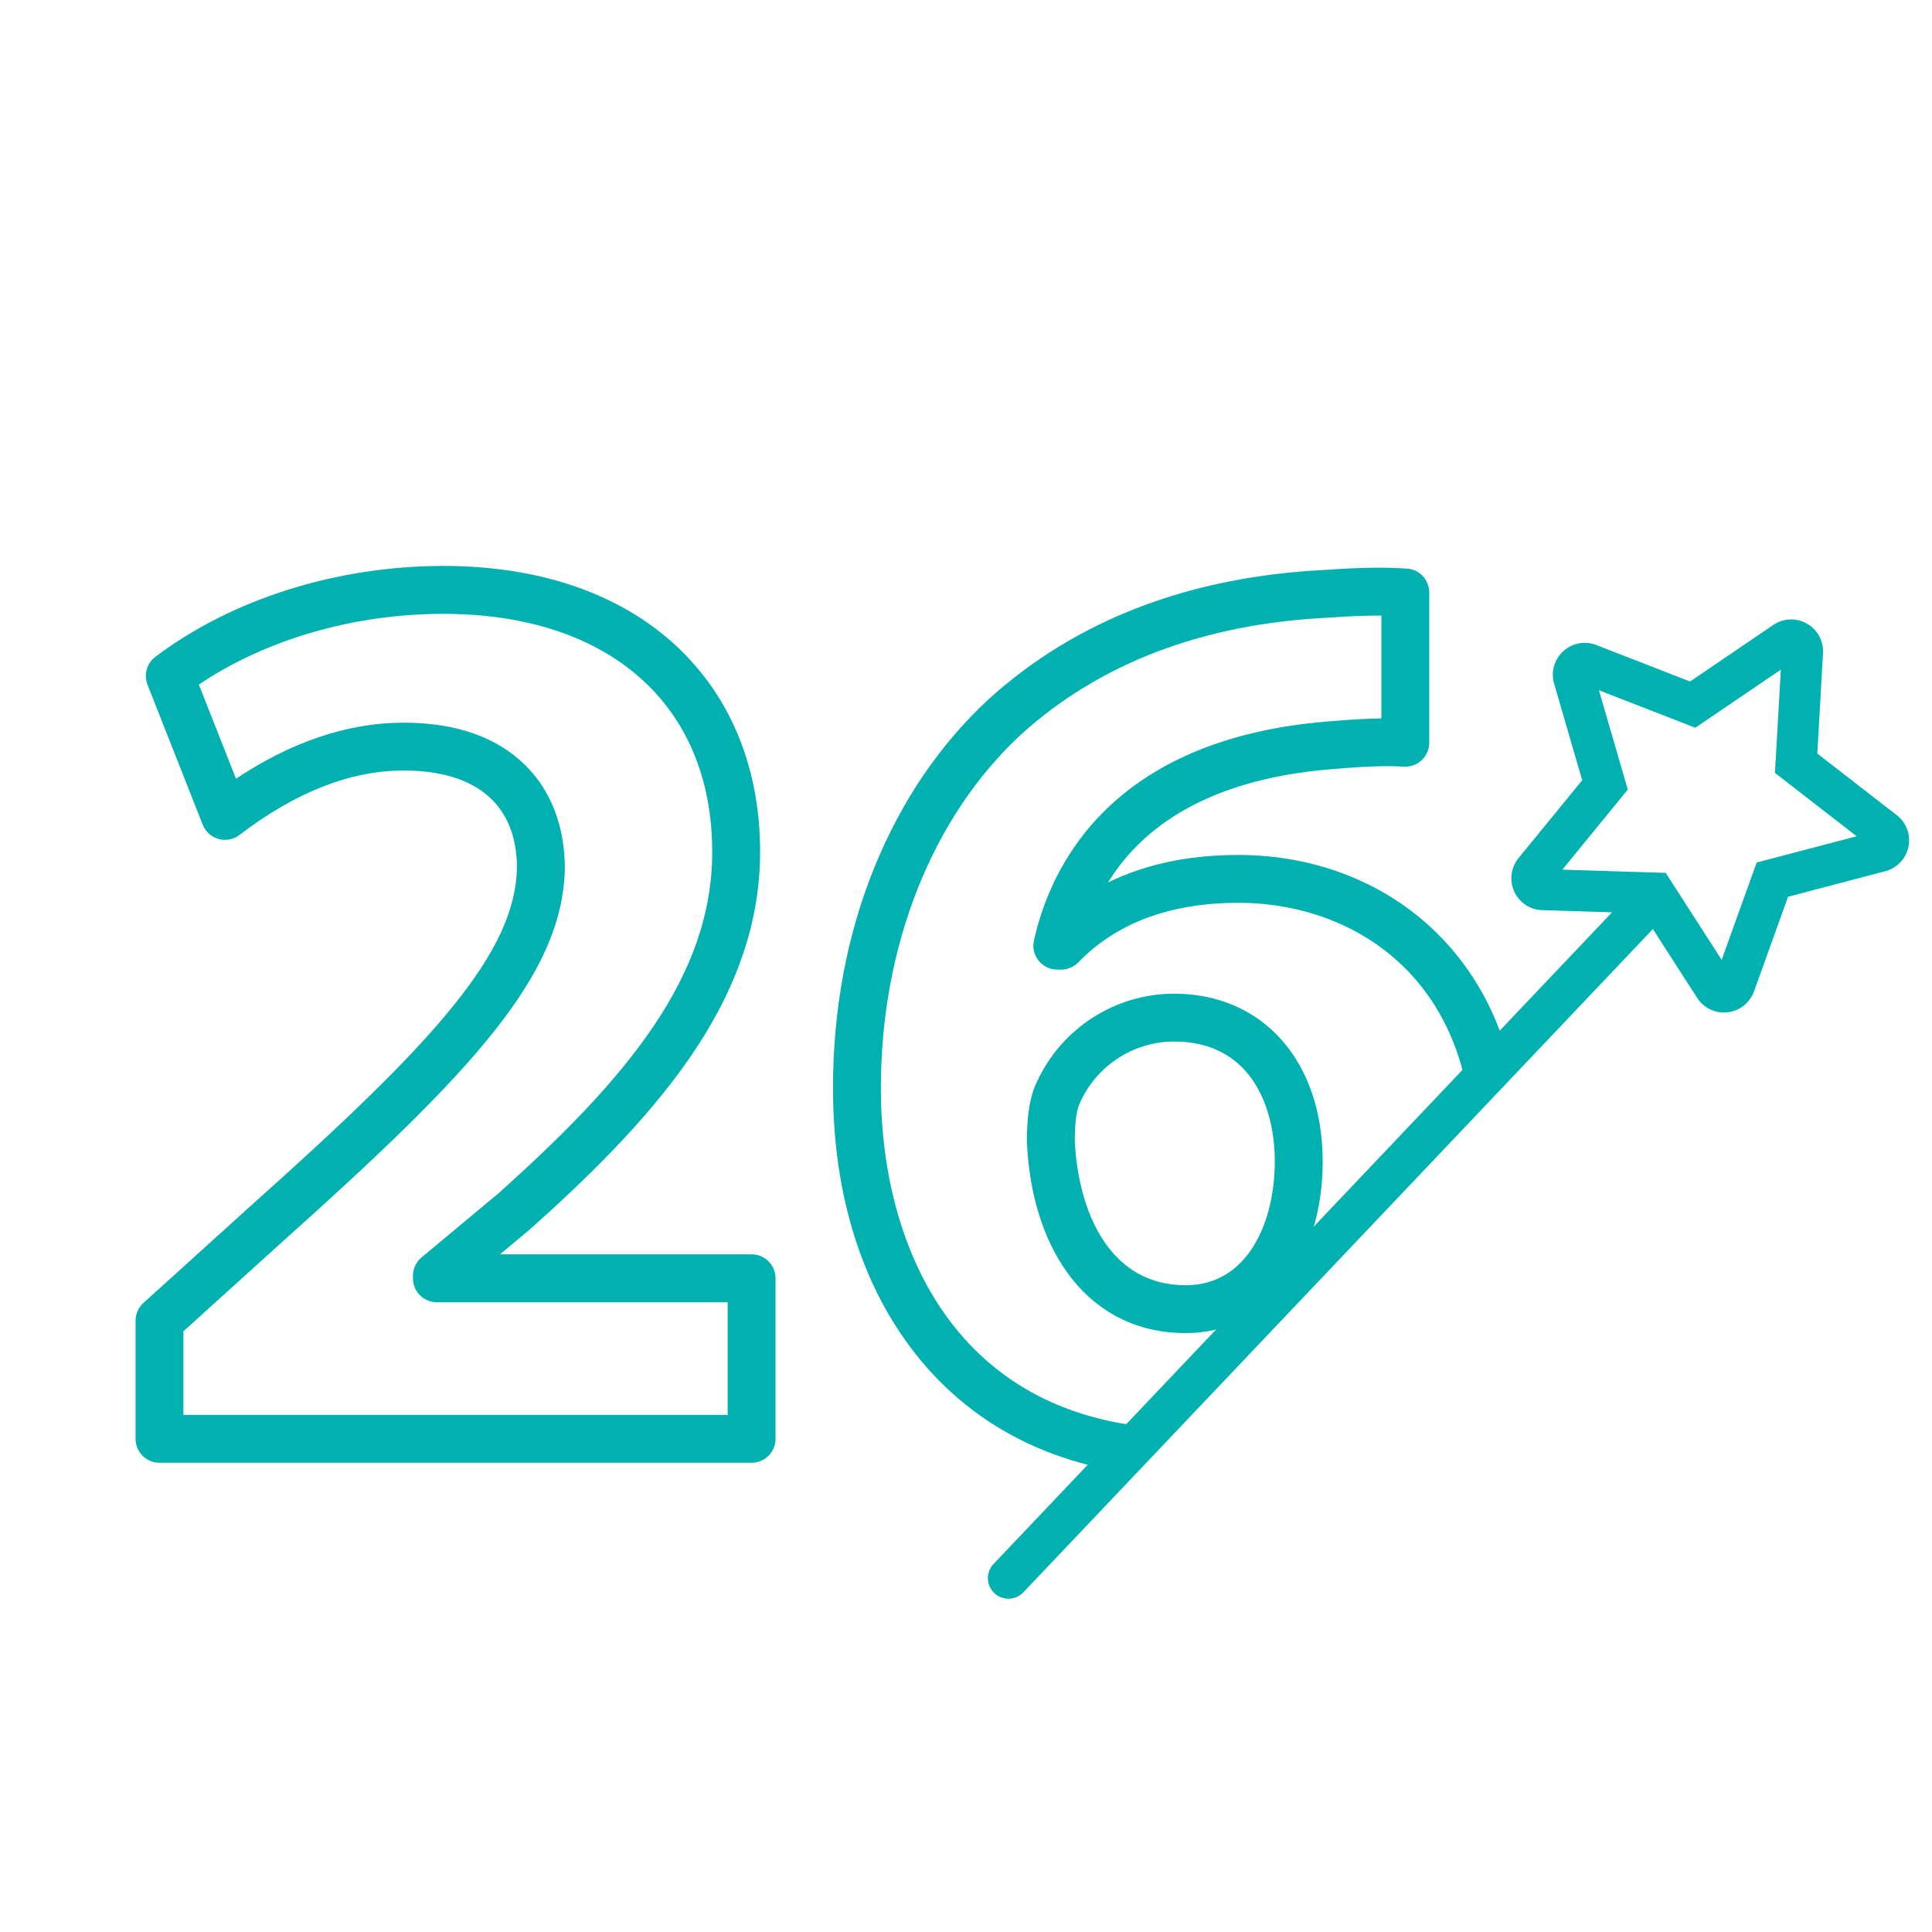
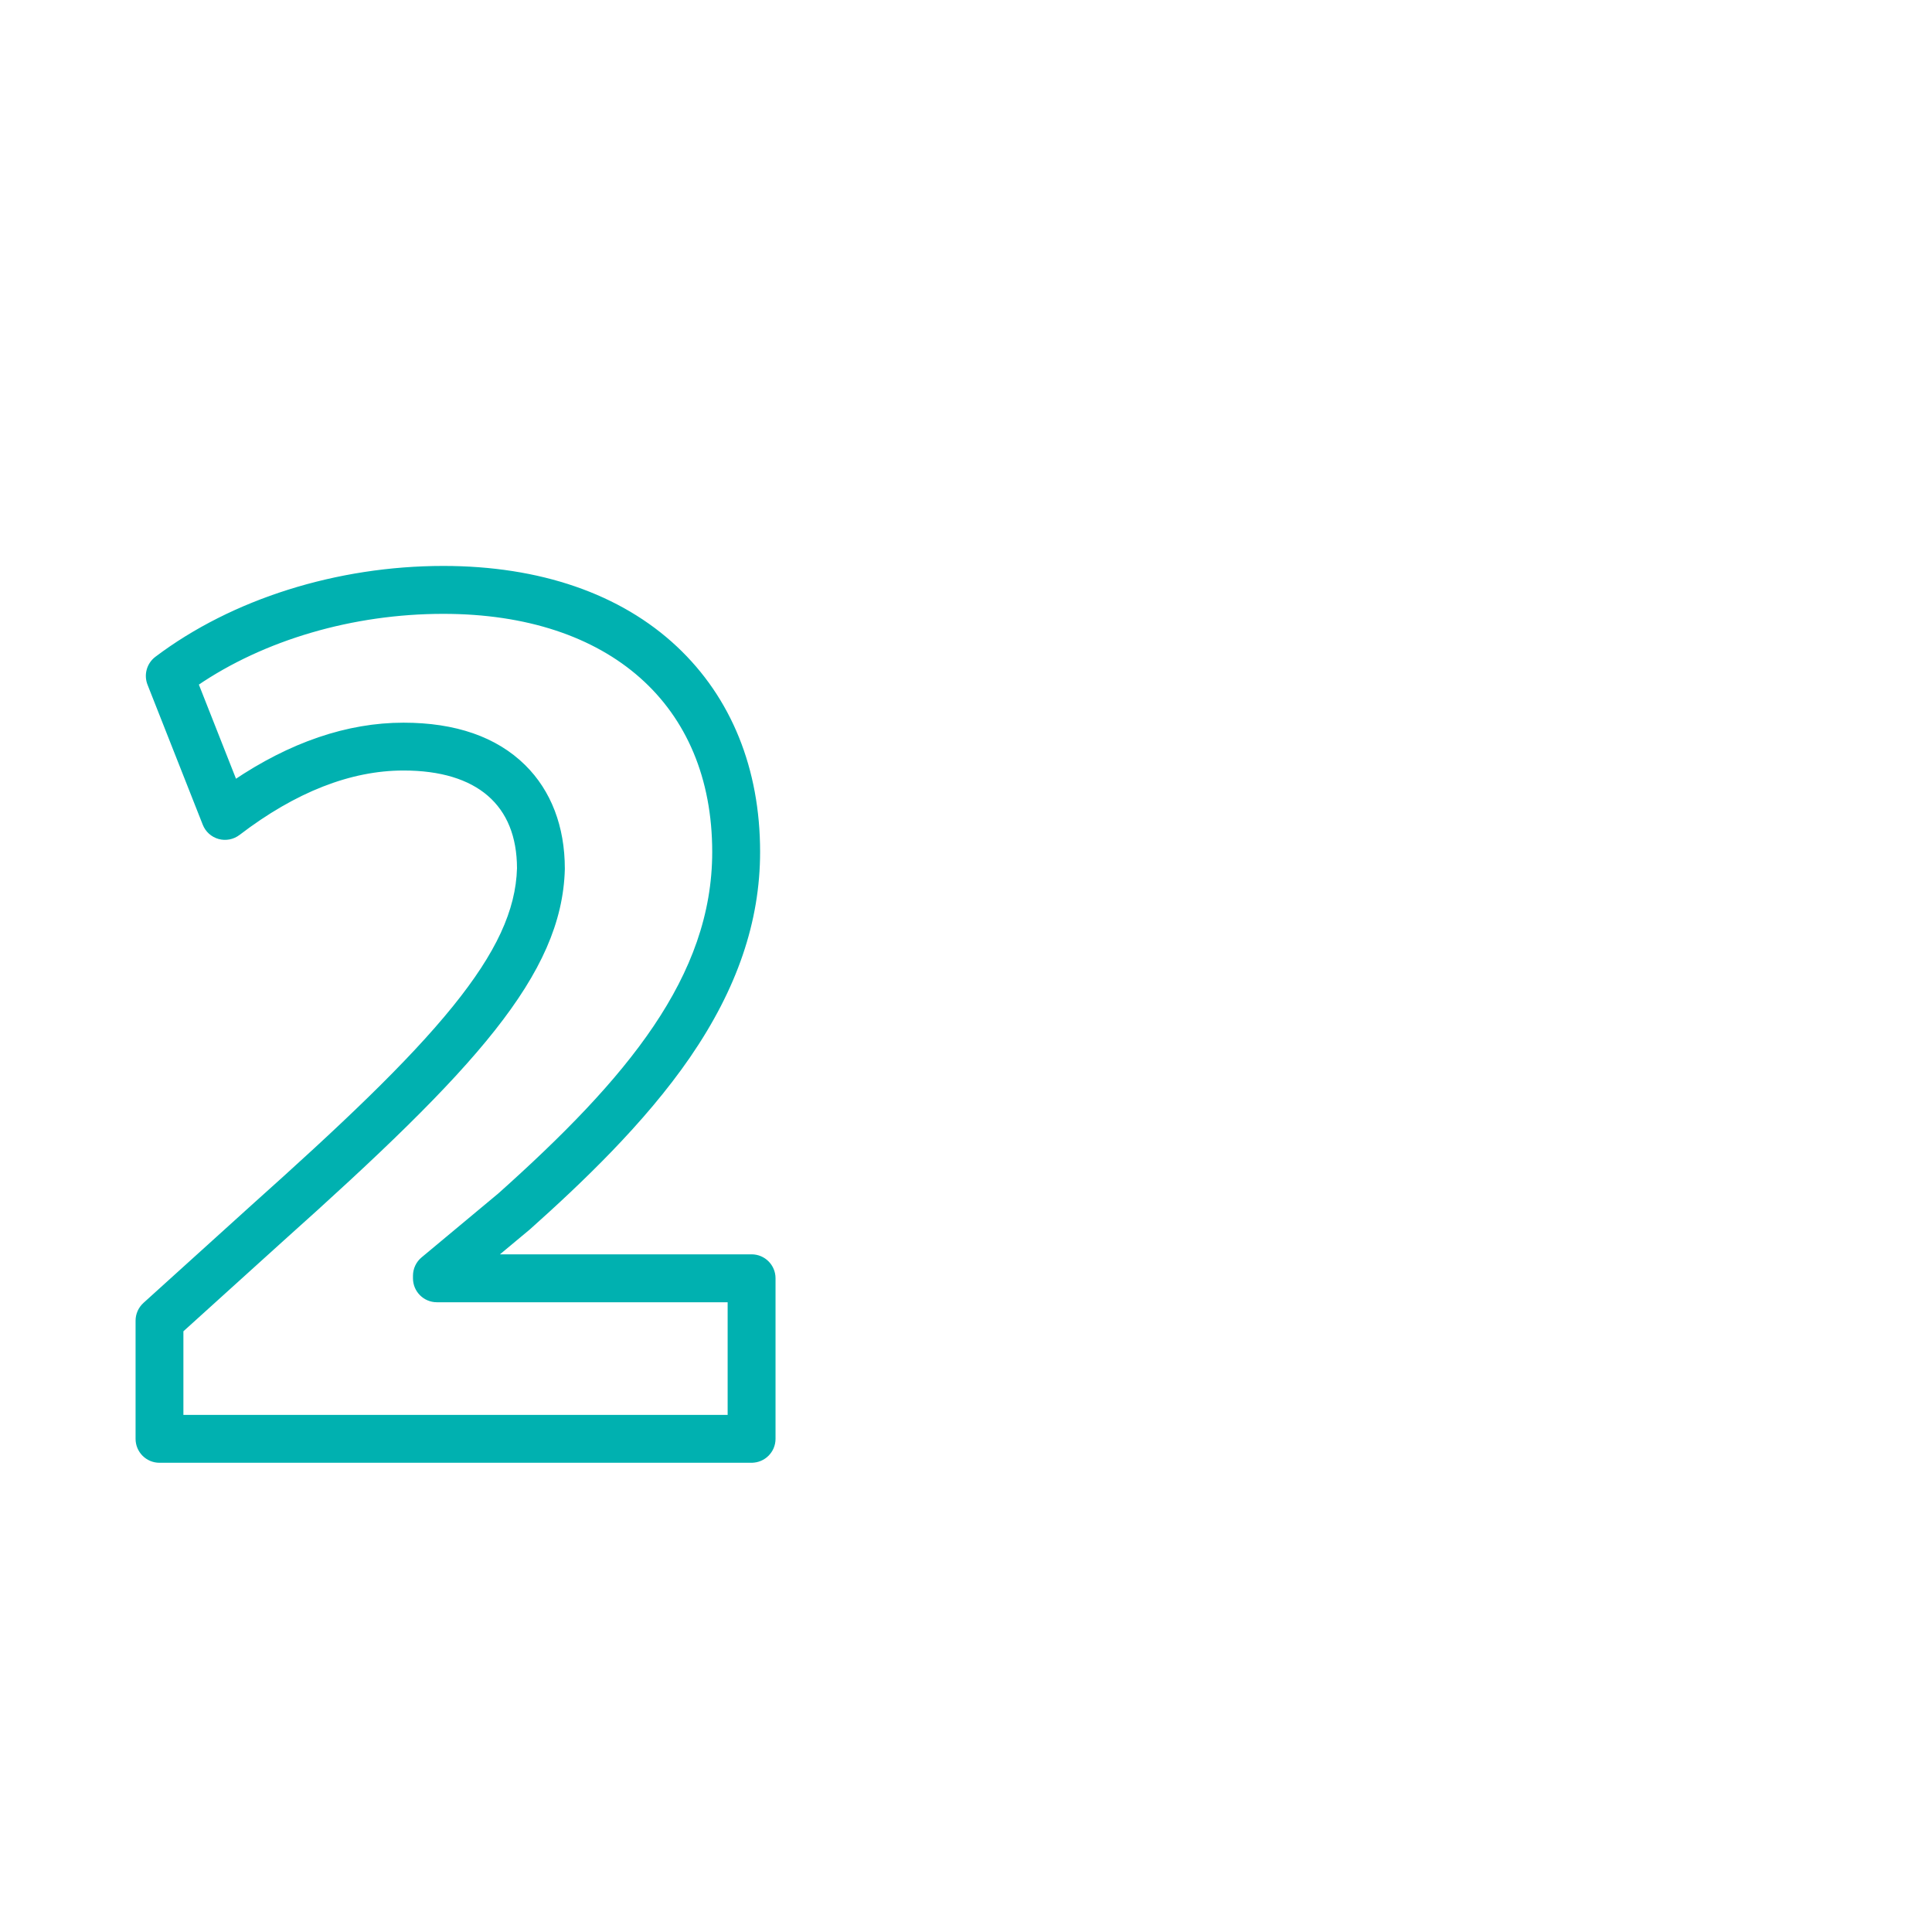
<svg xmlns="http://www.w3.org/2000/svg" id="Capa_1" viewBox="0 0 700 700">
  <defs>
    <clipPath id="clippath">
      <polygon points="570.92 350 340.46 585.58 8.29 585.58 8.29 114.42 570.92 114.42 570.92 350" style="fill:none;" />
    </clipPath>
  </defs>
  <g style="clip-path:url(#clippath);">
    <g>
      <path d="M272.31,528.99H57.79c-4.24,0-7.67-3.43-7.67-7.67v-42.81c0-2.17,.92-4.23,2.52-5.69l39.09-35.37c32.02-28.64,56.7-51.87,73.17-72.25,15.76-19.5,22.99-35.11,23.42-50.6-.04-23.5-15-36.43-42.12-36.43-19.39,0-39.59,7.92-60.02,23.55-1.91,1.46-4.4,1.94-6.71,1.3-2.32-.64-4.2-2.34-5.08-4.58l-20.01-50.72c-1.26-3.2-.24-6.86,2.51-8.94,27.54-20.8,65.35-32.73,103.74-32.73,34.74,0,63.77,10.01,83.95,28.95,19.51,18.31,29.82,43.78,29.82,73.65,0,25-8.24,49.16-25.19,73.85-16.46,23.97-39.57,45.82-57.87,62.17-.07,.06-.13,.12-.2,.17l-12.76,10.63h93.94c4.24,0,7.67,3.43,7.67,7.67v58.17c0,4.24-3.43,7.67-7.67,7.67Zm-206.85-15.34h199.18v-42.82h-106.34c-4.24,0-7.67-3.43-7.67-7.67v-.93c0-2.28,1.01-4.44,2.76-5.89l27.82-23.18c46.73-41.77,77.84-78.94,77.84-124.49,0-53.82-37.71-87.26-98.43-87.26-32.96,0-65.32,9.51-89.79,26.25l14.2,36c20.47-13.82,41.01-20.82,61.16-20.82,18.64,0,33.23,5.07,43.37,15.06,9.22,9.09,14.09,21.82,14.09,36.81,0,.07,0,.13,0,.2-.99,37.69-32.16,71.79-101.67,133.95l-36.53,33.05v31.74Zm92.84-51.43h0Z" style="fill:#00b1b0; stroke:#00b1b0; stroke-miterlimit:10; stroke-width:2px;" />
-       <path d="M430.54,534.11c-40.17,0-73.41-14.45-96.12-41.8-20.68-24.9-31.61-58.8-31.61-98.03,0-28.64,5.09-55.59,15.11-80.09,9.67-23.63,23.41-43.82,40.85-60.01,.02-.02,.04-.04,.06-.06,31.43-28.53,72.3-44.22,121.49-46.65,12.13-.86,21.18-1.01,29.36-.46,4.03,.27,7.16,3.62,7.16,7.65v54.45c0,2.11-.87,4.13-2.41,5.58-1.54,1.45-3.61,2.2-5.71,2.08-7.48-.44-15.63,.02-26.37,.92-47.91,3.9-71.82,23.47-83.5,44.51,14.02-7.6,30.69-11.43,49.83-11.43,27.61,0,52.88,9.94,71.18,27.98,19.65,19.38,30.03,46.47,30.03,78.35s-11.89,60.89-33.47,82.59c-22.07,22.2-52.57,34.43-85.88,34.43Zm-61.36-268.66c-32.43,30.13-51.03,77.09-51.03,128.83,0,60.18,29.52,124.49,112.39,124.49,59.3,0,104.01-43.71,104.01-101.68,0-62.85-43.13-90.98-85.86-90.98-24.88,0-44.64,7.36-58.71,21.87-1.44,1.49-3.43,2.33-5.51,2.33h-1.39c-2.33,0-4.53-1.06-5.99-2.88-1.46-1.82-2.01-4.2-1.5-6.47,5.95-26.62,27.58-72.21,105.51-78.56,7.8-.65,14.36-1.08,20.41-1.13v-39.22c-5.73-.07-12.22,.17-20.17,.74-.06,0-.11,0-.17,.01-45.57,2.23-83.24,16.59-111.99,42.66Zm60.42,216.55c-17.47,0-32.06-7.49-42.19-21.65-8.57-11.99-13.53-28.12-14.34-46.65,0-.11,0-.22,0-.33,0-9.41,1.12-16.08,3.54-20.98,8.72-19.06,27.87-31.36,48.81-31.36,31.58,0,52.81,24.03,52.81,59.79s-19.99,61.19-48.62,61.19Zm-41.19-68.8c1.17,25.88,12.6,53.46,41.19,53.46,22.99,0,33.28-23.03,33.28-45.84,0-21.49-9.84-44.45-37.46-44.45-14.99,0-28.69,8.83-34.9,22.49-.04,.09-.08,.17-.12,.26-1.3,2.6-1.97,7.34-1.98,14.08Z" style="fill:#00b1b0; stroke:#00b1b0; stroke-miterlimit:10; stroke-width:2px;" />
    </g>
  </g>
  <g>
    <polygon points="645.23 242.61 614.24 263.68 579.33 250.1 589.78 286.07 566.07 315.09 603.52 316.26 623.79 347.77 636.48 312.52 672.71 302.98 643.1 280.02 643.13 279.46 645.23 242.61" style="fill:none;" />
-     <path d="M687.24,295.36l-28.79-22.33,2.06-36.37c.26-4.42-1.98-8.53-5.84-10.72-3.85-2.18-8.53-1.99-12.2,.5l-30.13,20.48-33.96-13.21c-4.12-1.61-8.72-.75-11.99,2.24-3.27,2.99-4.53,7.49-3.3,11.76l10.17,34.98-23.06,28.21c-2.8,3.44-3.4,8.08-1.56,12.11,1.83,4.03,5.72,6.62,10.16,6.76l25.26,.79-224.08,236.1c-1.38,1.45-2.1,3.33-2.05,5.33,.05,1.99,.88,3.84,2.32,5.21,1.39,1.32,3.22,2.05,5.13,2.05,2.04,0,4.01-.85,5.41-2.33l228.08-240.31,16.03,24.93c2.14,3.32,5.77,5.31,9.7,5.31,.44,0,.88-.03,1.32-.07,4.4-.5,8.08-3.4,9.59-7.58l12.33-34.28,35.24-9.27c4.28-1.13,7.5-4.53,8.39-8.87,.88-4.34-.74-8.73-4.24-11.45Zm-14.53,7.62l-36.23,9.53-12.69,35.26-20.27-31.51-37.45-1.17,23.71-29.01-10.46-35.98,34.92,13.58,30.99-21.06-2.1,36.85-.04,.56,29.61,22.96Z" style="fill:#00b1b0;" />
  </g>
</svg>